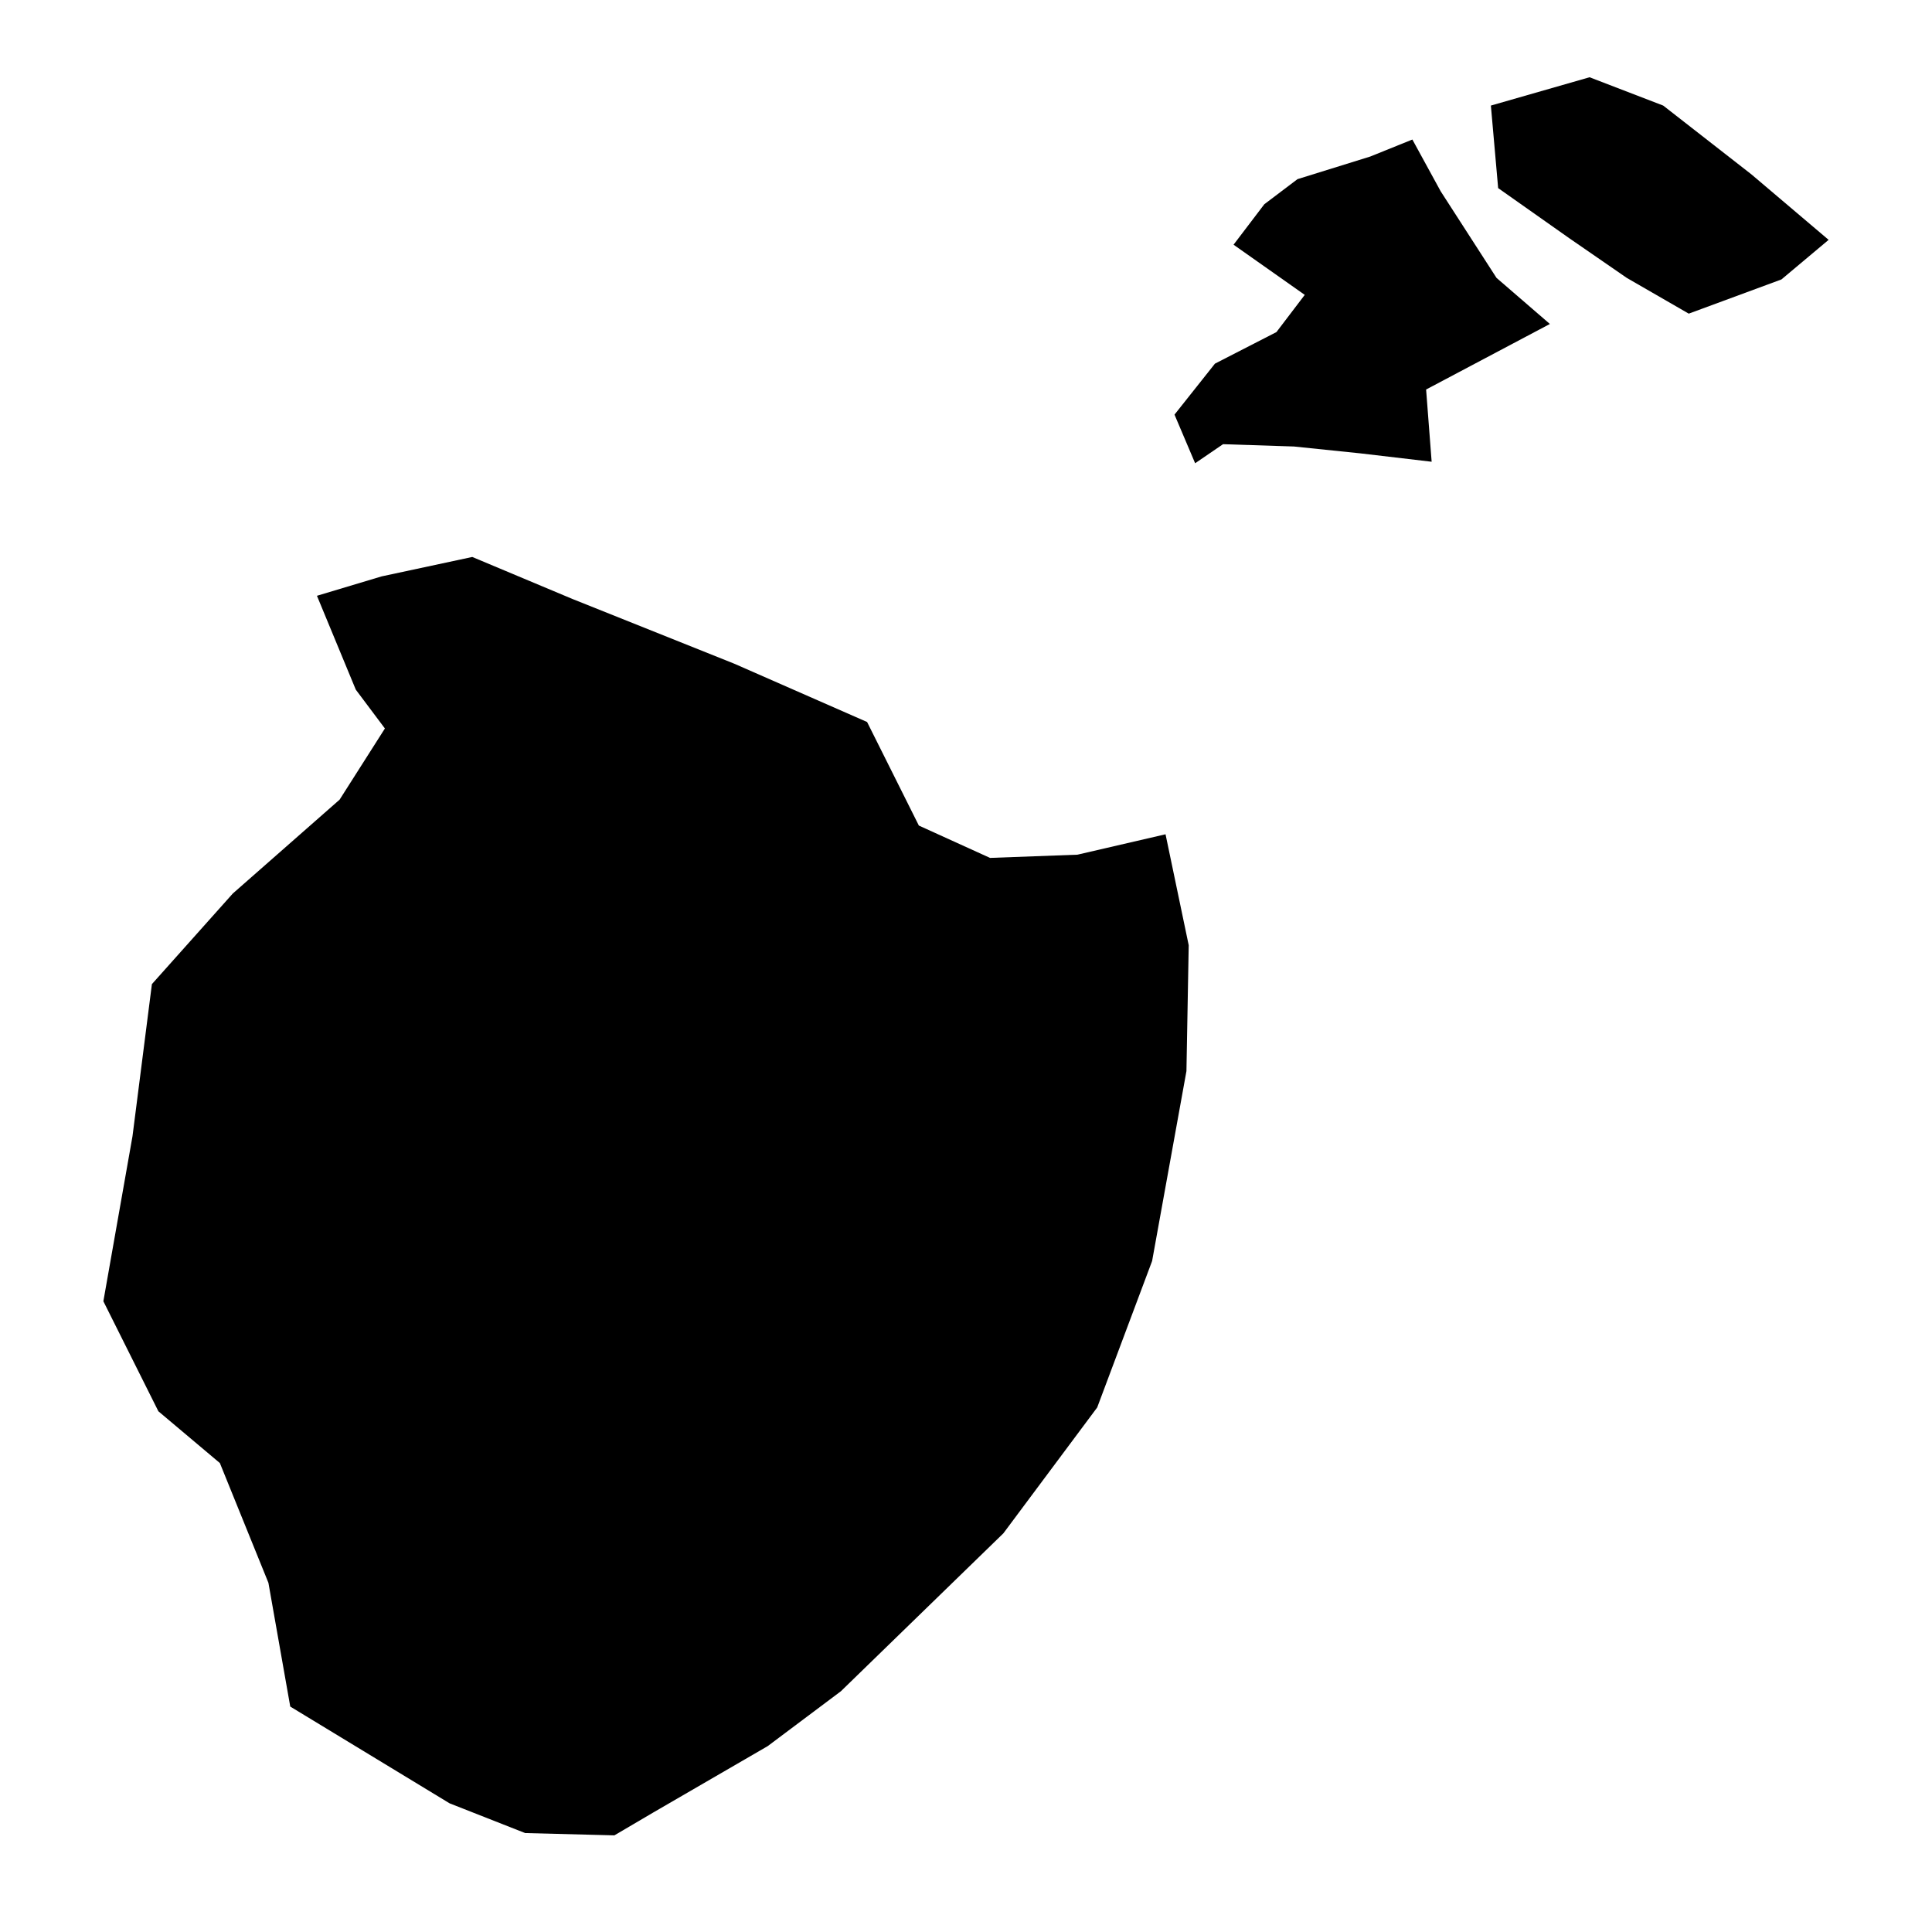
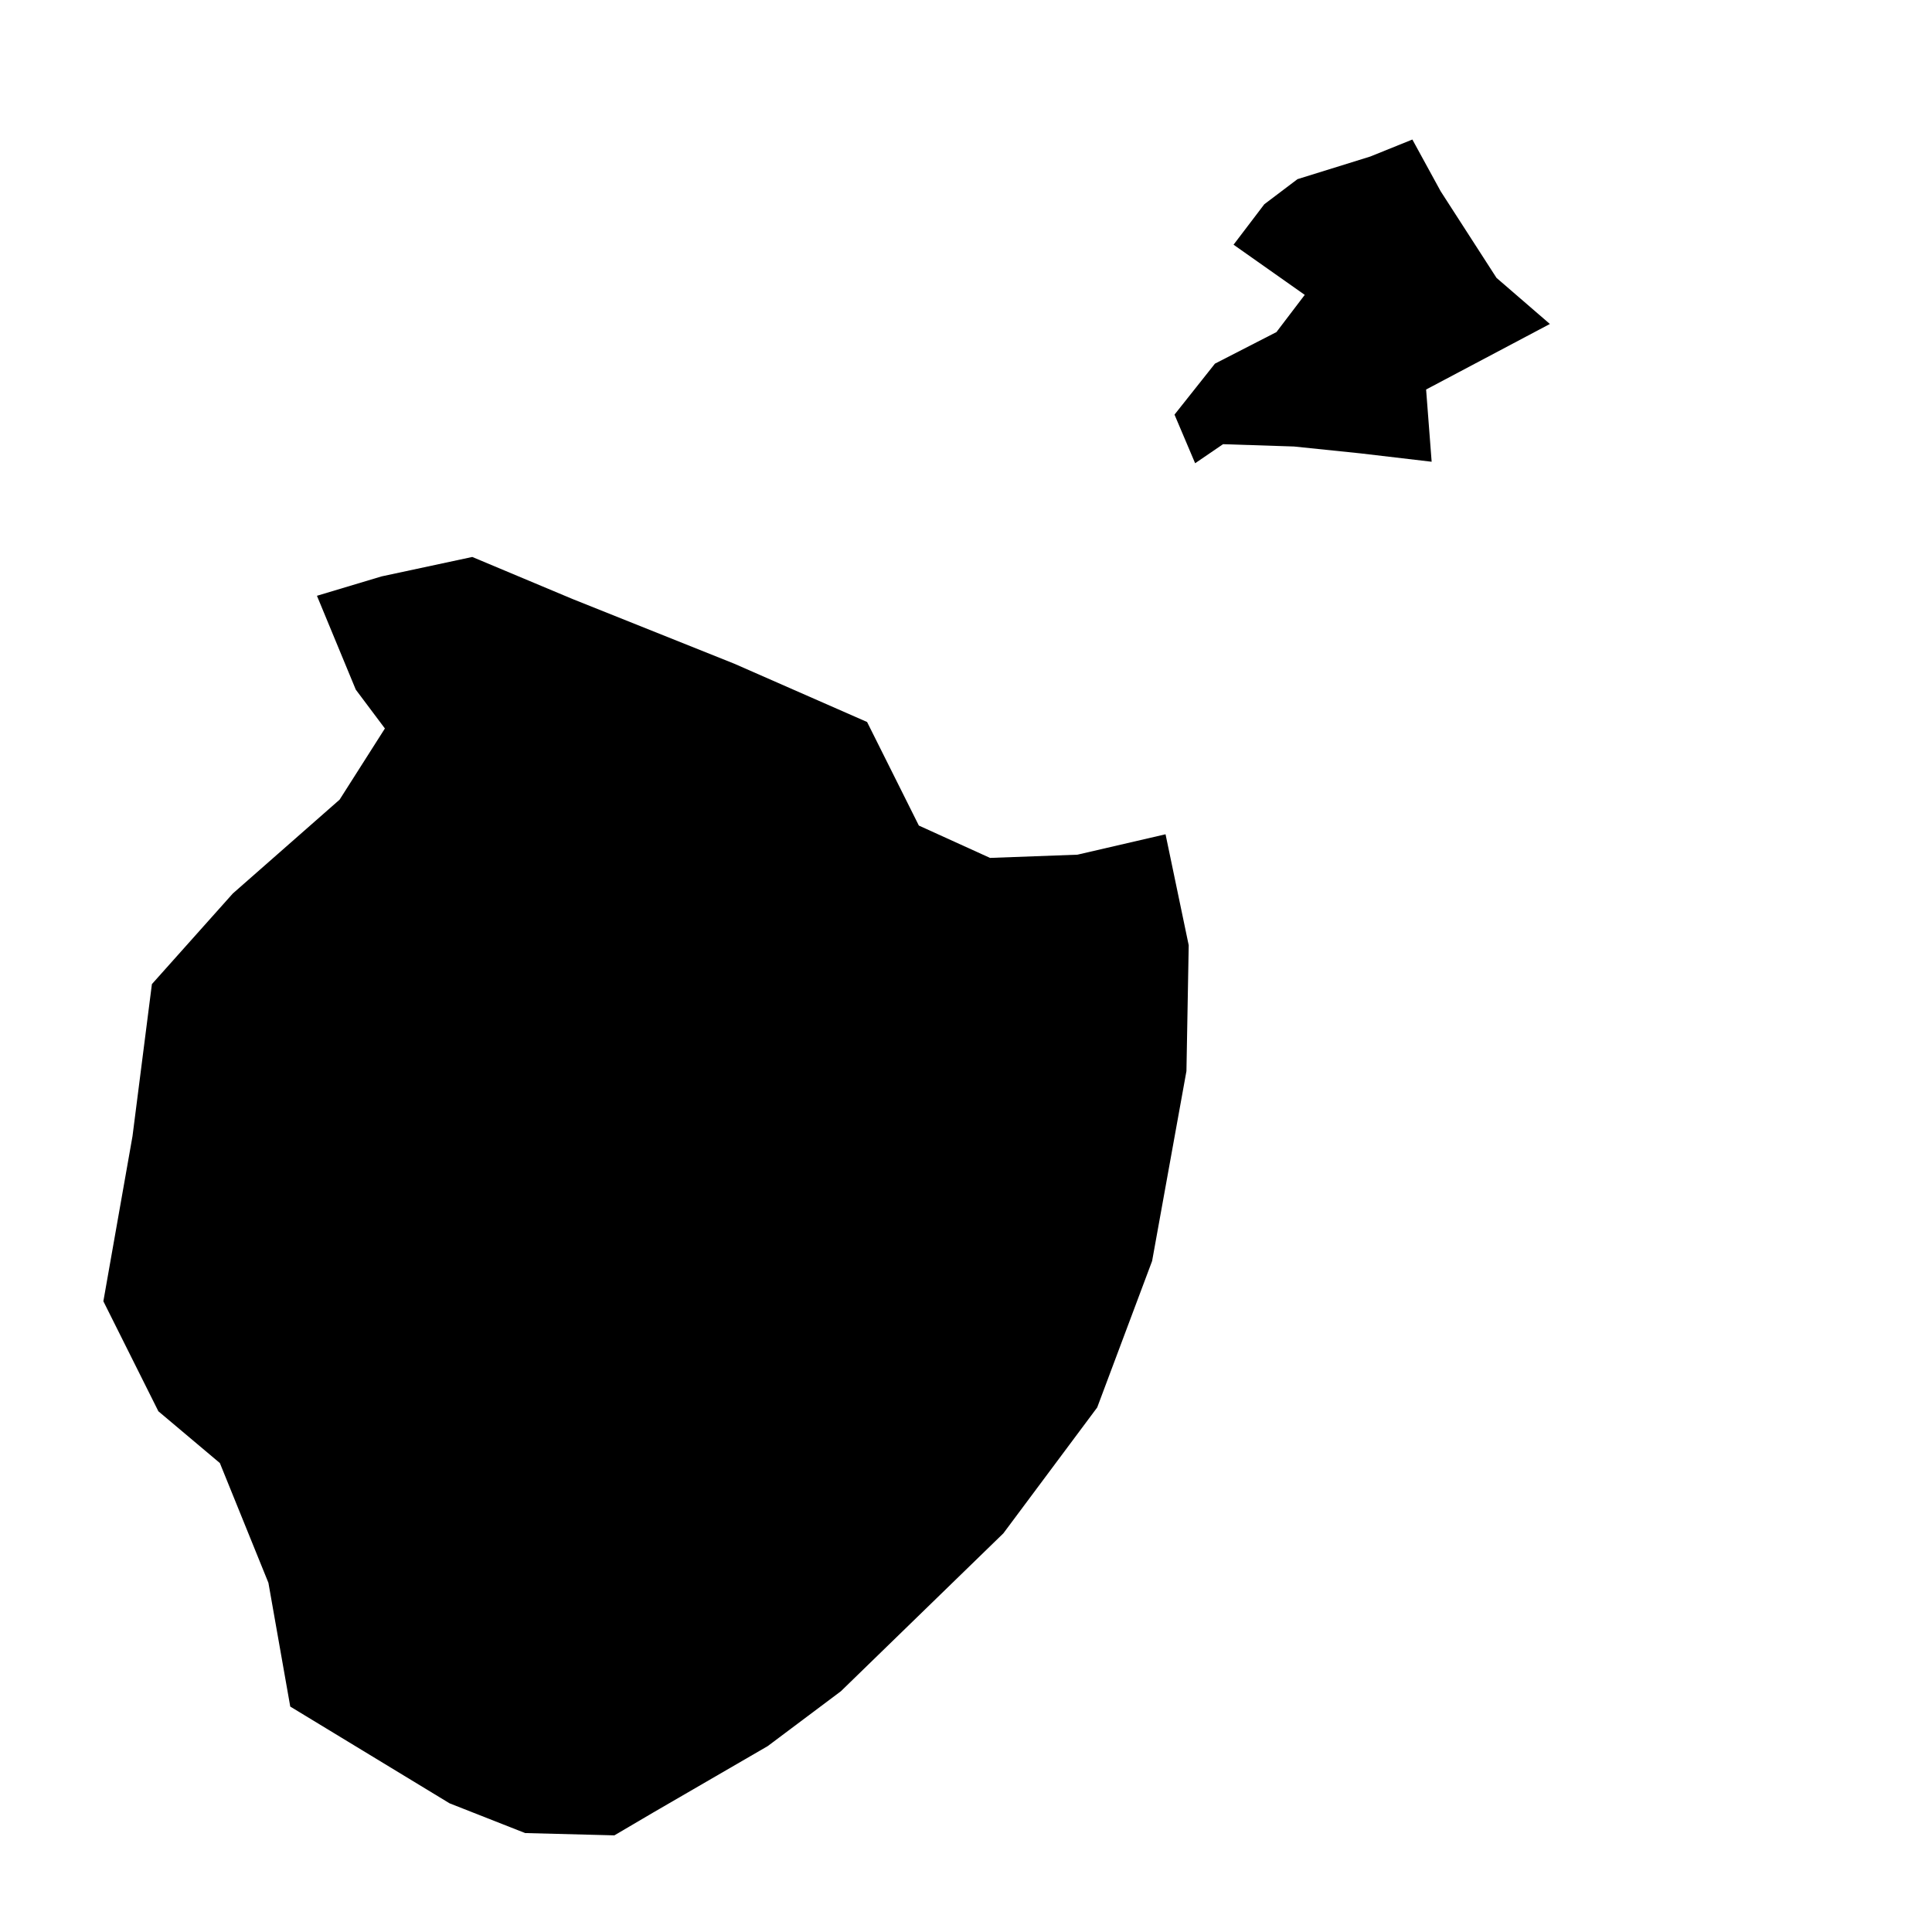
<svg xmlns="http://www.w3.org/2000/svg" fill="#000000" width="800px" height="800px" version="1.1" viewBox="144 144 512 512">
  <g>
    <path d="m429.53 370.5-23.156 0.855-18.867-8.574-13.719-27.445-35.164-15.434-42.879-17.152-26.586-11.148-24.012 5.144-17.152 5.144 10.293 24.871 7.715 10.293-12.004 18.863-28.301 24.871-21.441 24.012-5.144 40.309-7.719 43.738 14.578 29.156 16.297 13.723 12.863 31.73 5.789 32.801 42.234 25.648 20.016 7.875 23.648 0.609 10.312-6.062 30.316-17.586 19.41-14.551 43.051-41.844 24.863-33.352 14.551-38.812 9.098-50.328 0.602-33.352-6.141-29.41z" />
    <path d="m540.59 217.64-14.793-22.941-7.504-13.723-11.152 4.504-19.297 6-8.789 6.648-8.152 10.719 18.867 13.297-7.504 9.863-16.293 8.363-10.719 13.508 5.469 12.887 7.394-5.051 18.793 0.613 17.586 1.816 18.906 2.223-1.469-19.141 32.801-17.367z" />
-     <path d="m608.13 190.2-23.367-18.223-19.512-7.504-26.152 7.504 1.926 21.871 18.867 13.297 15.227 10.504 16.418 9.469 24.559-9.062 12.508-10.492z" />
  </g>
</svg>